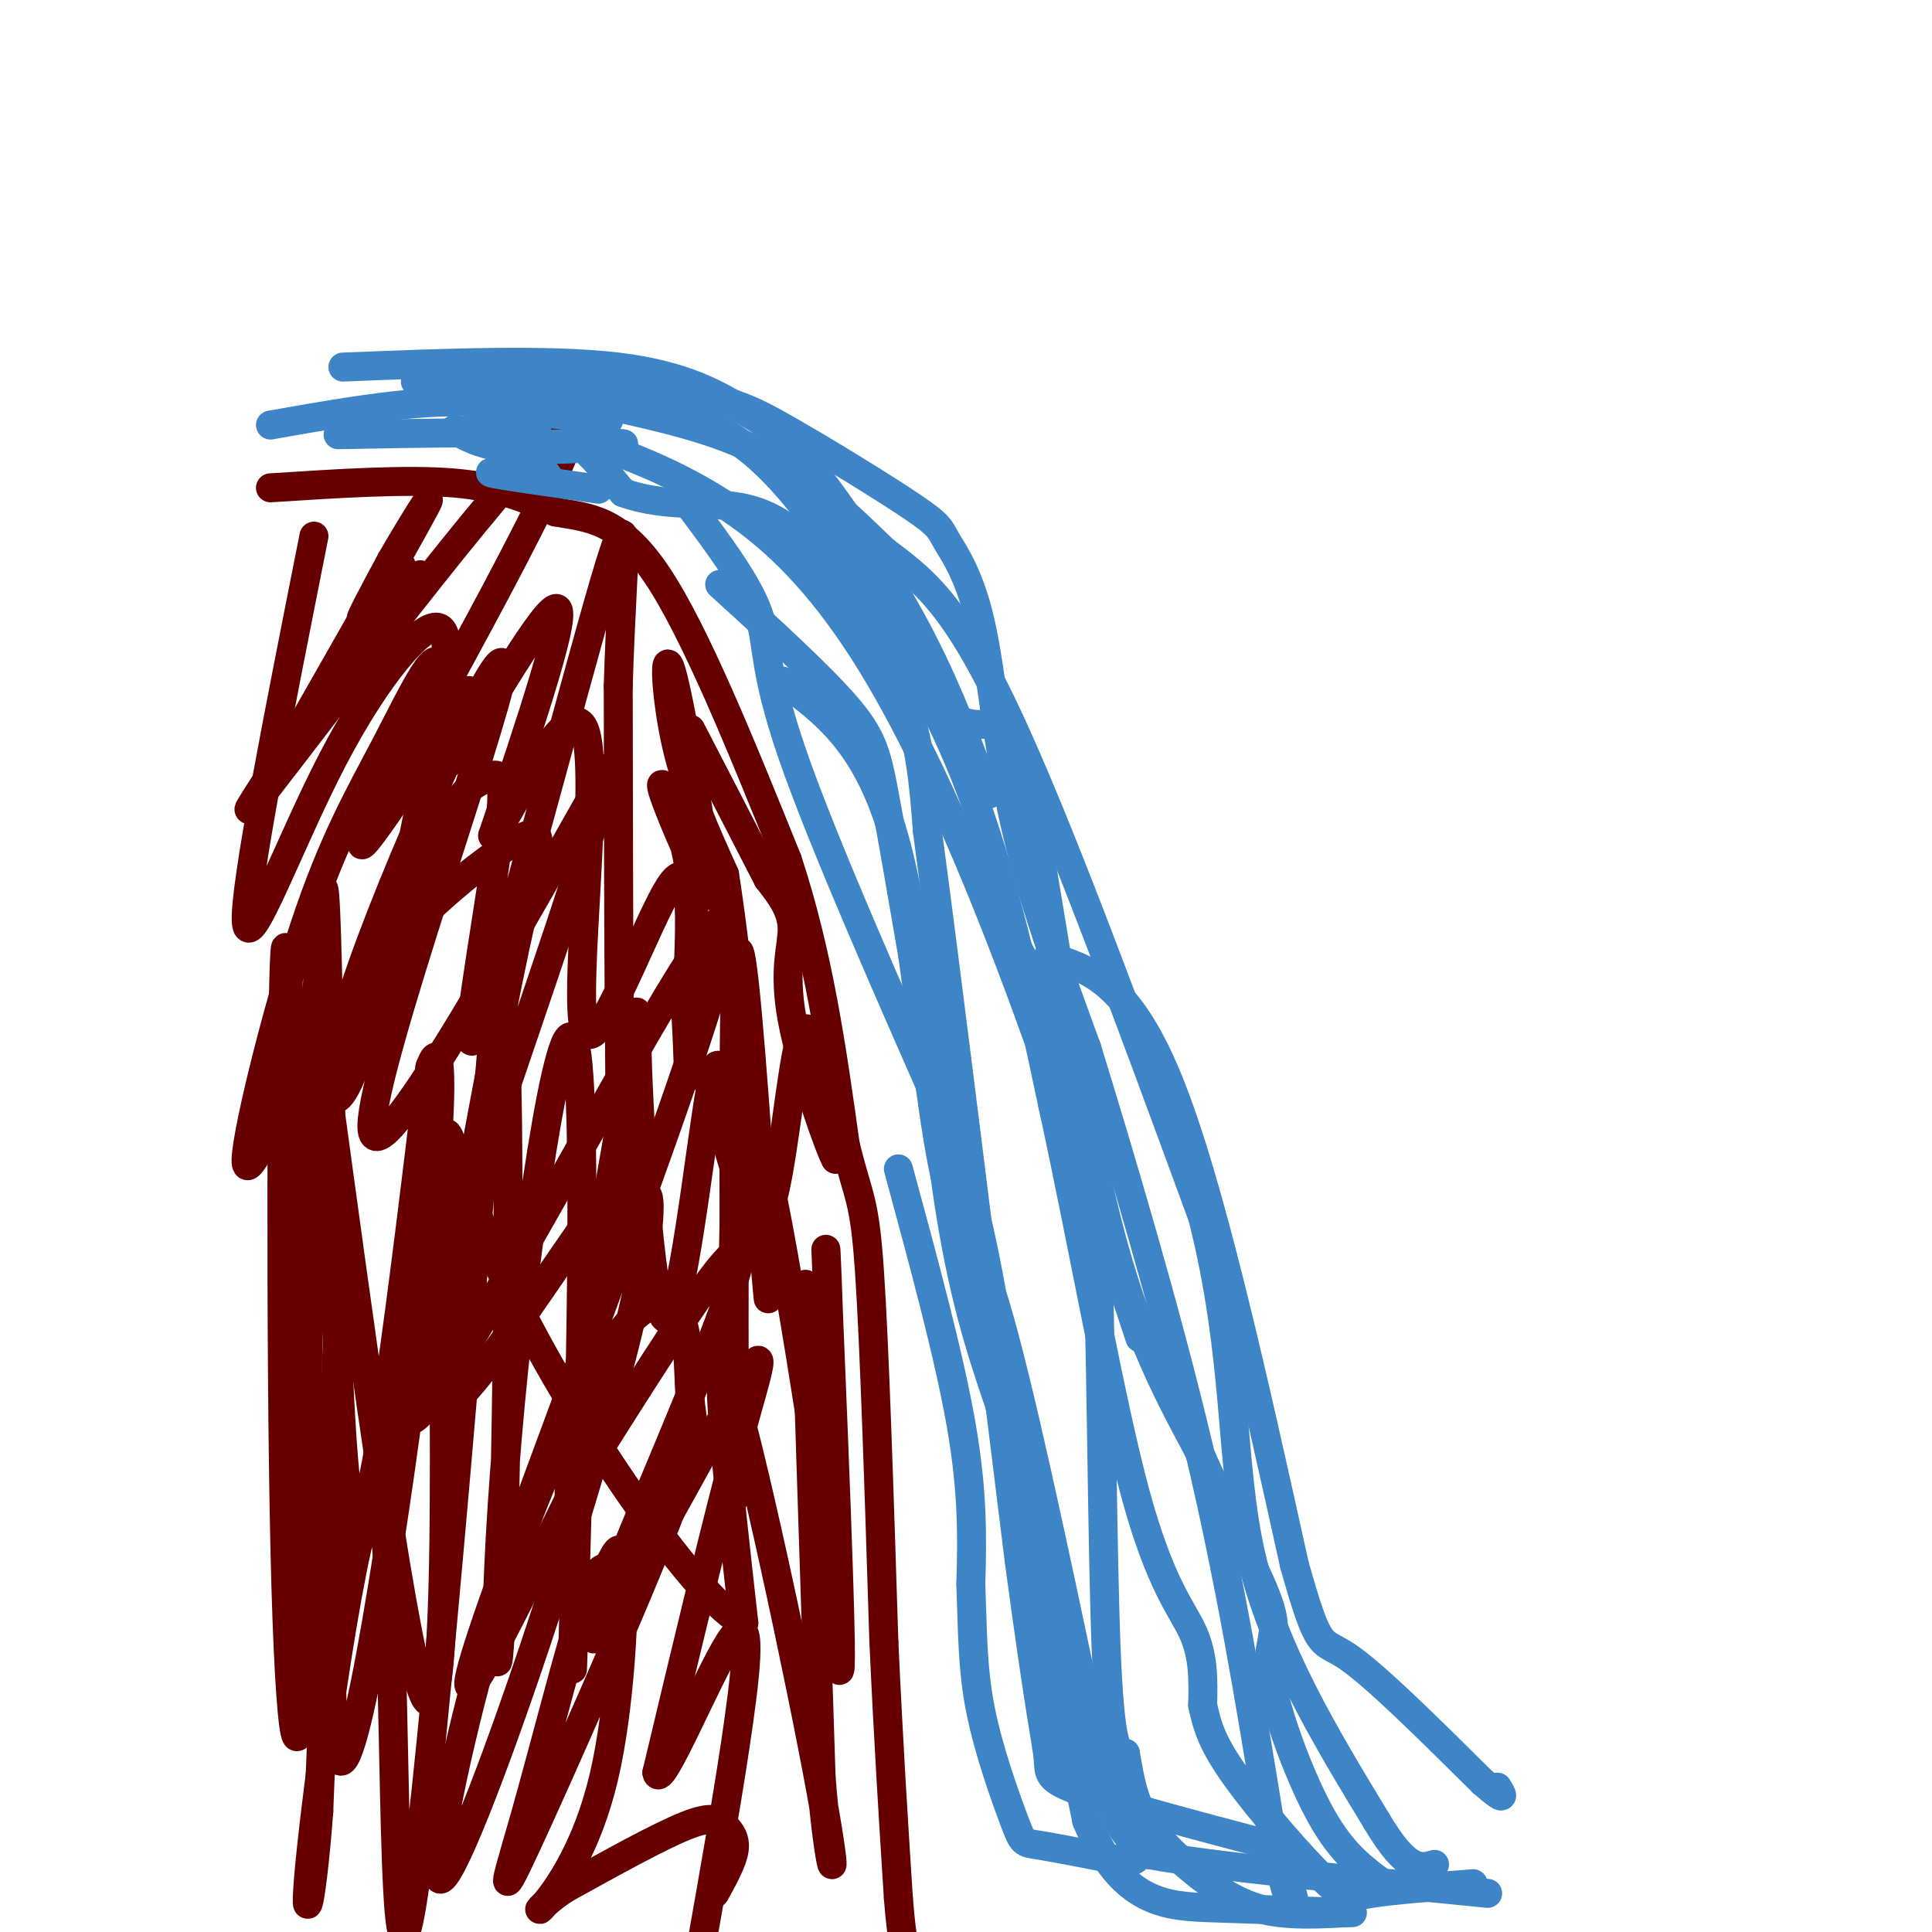
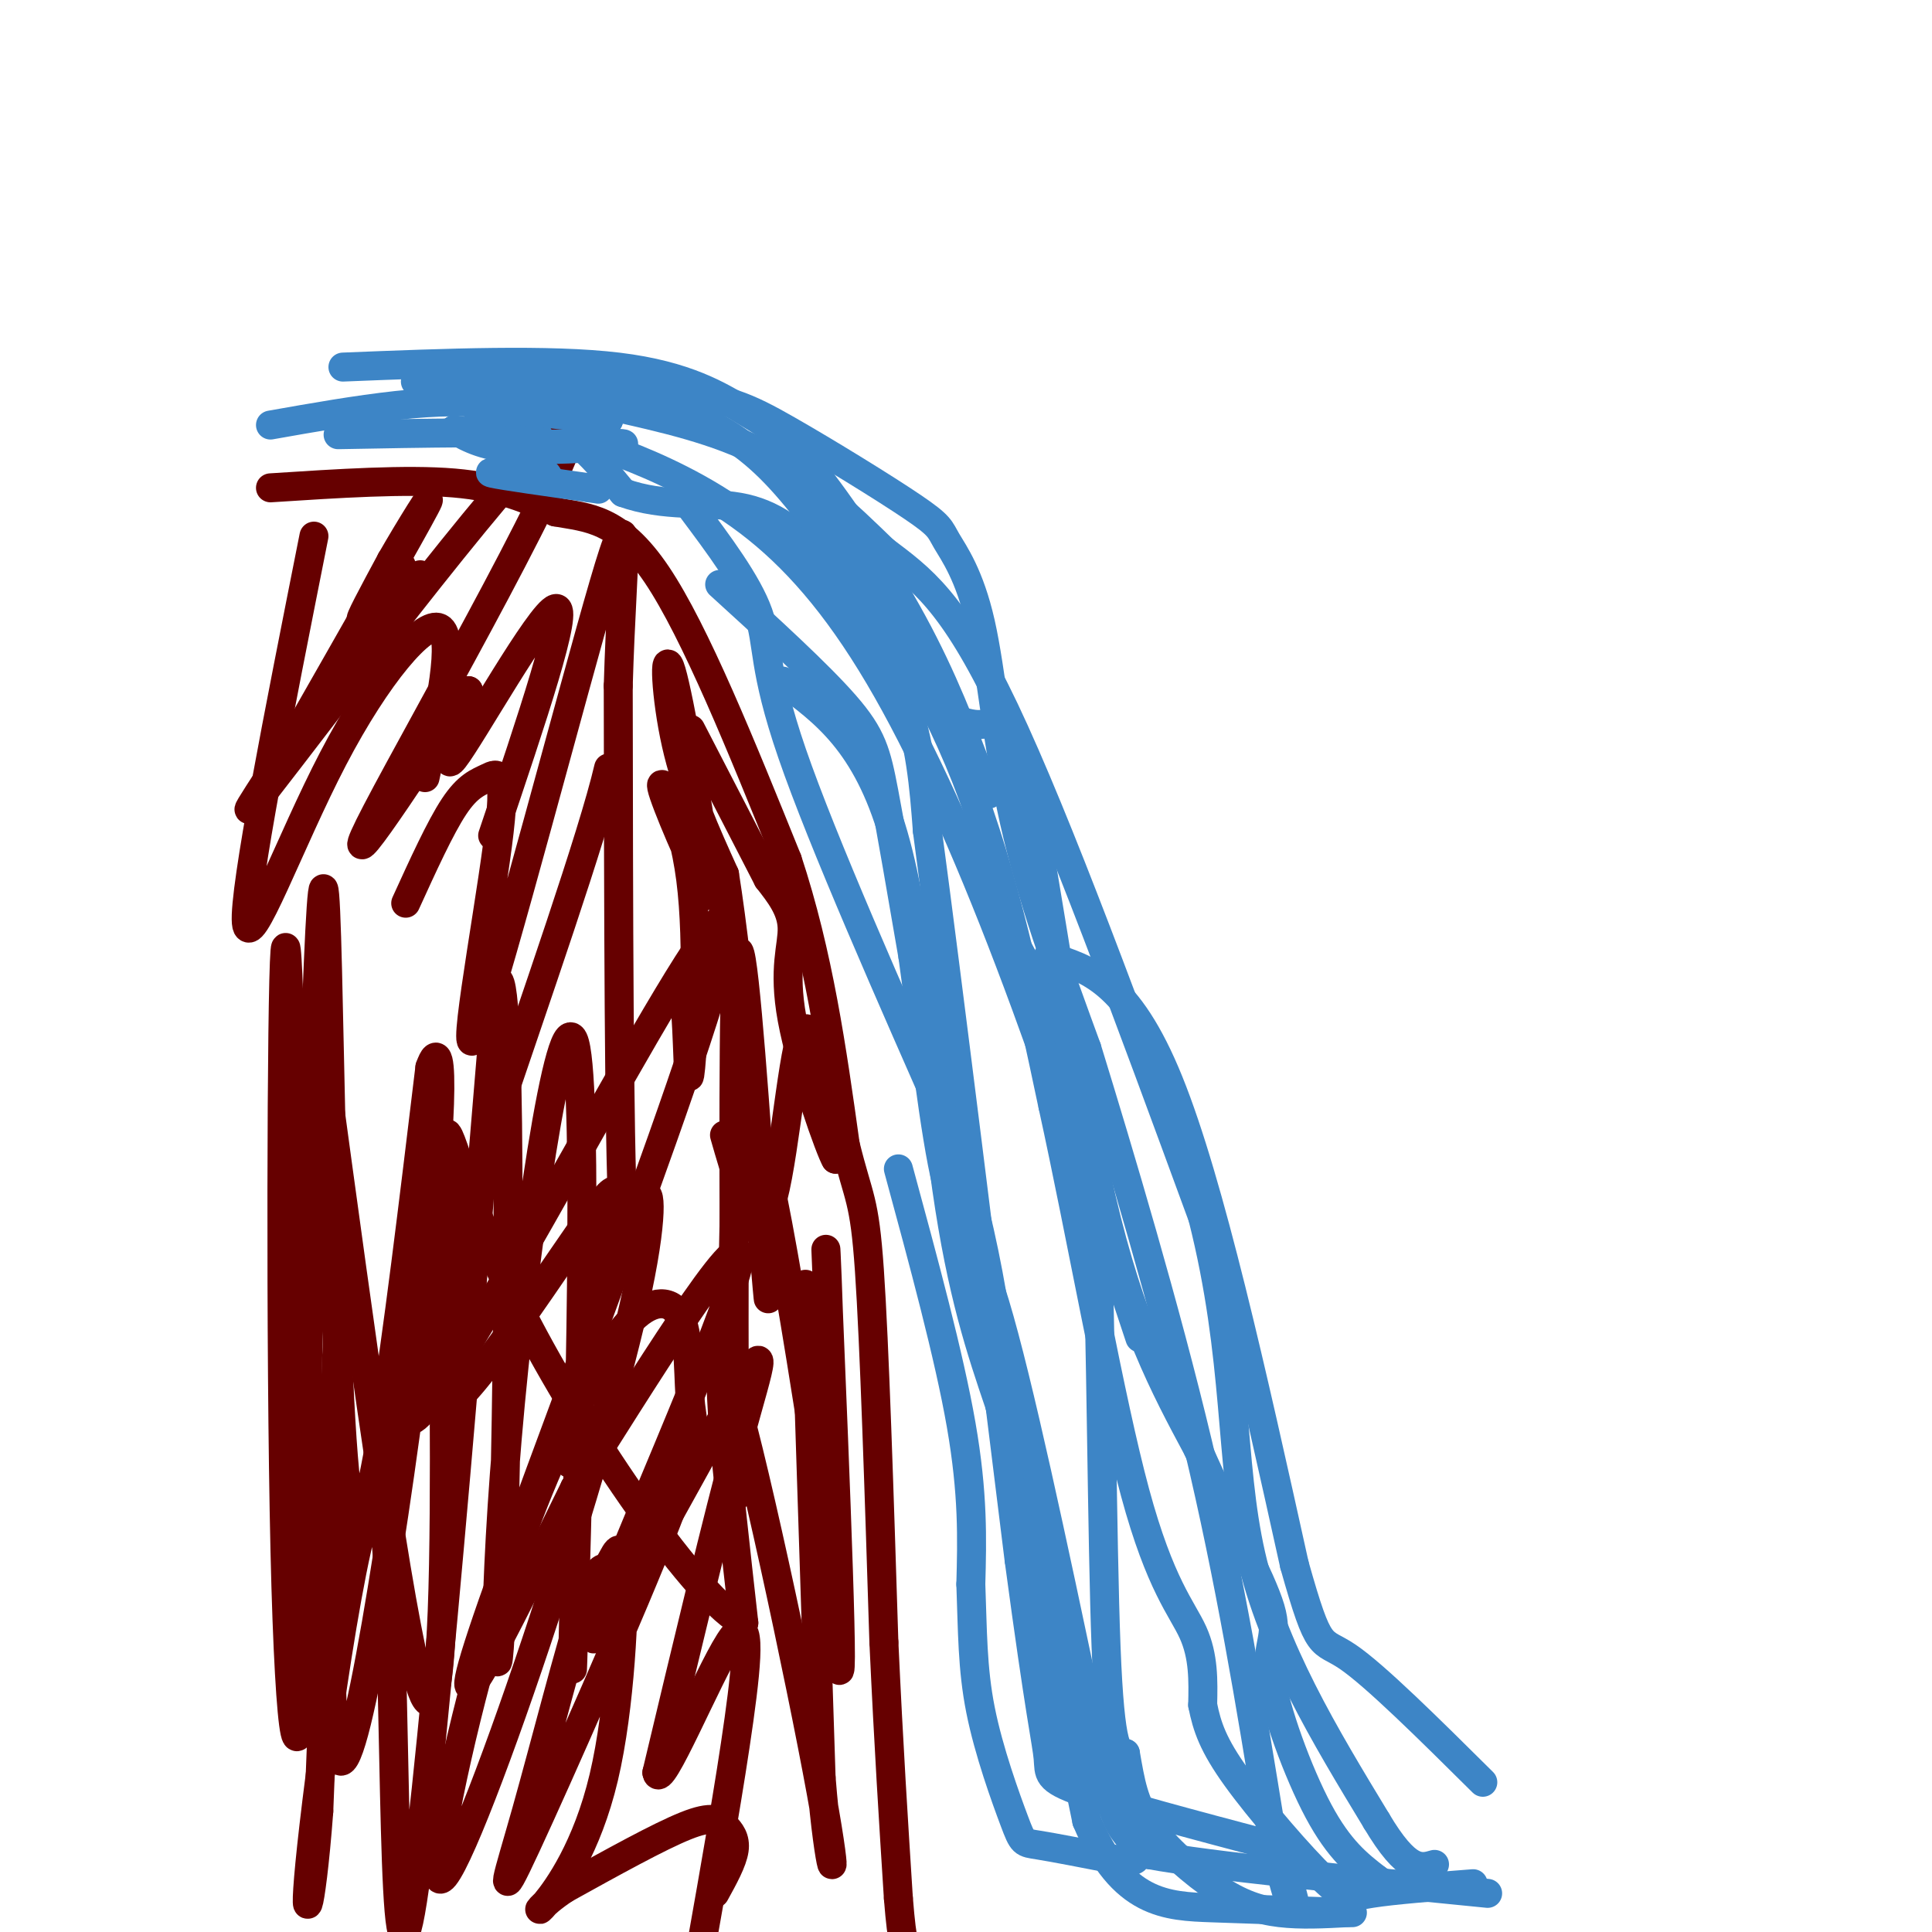
<svg xmlns="http://www.w3.org/2000/svg" viewBox="0 0 400 400" version="1.1">
  <g fill="none" stroke="rgb(102,0,0)" stroke-width="6" stroke-linecap="round" stroke-linejoin="round">
    <path d="M56,101c14.083,-0.917 28.167,-1.833 38,-1c9.833,0.833 15.417,3.417 21,6" />
    <path d="M115,106c6.733,1.200 13.067,1.200 21,13c7.933,11.800 17.467,35.400 27,59" />
    <path d="M163,178c6.500,19.667 9.250,39.333 12,59" />
    <path d="M175,237c2.844,11.533 3.956,10.867 5,26c1.044,15.133 2.022,46.067 3,77" />
    <path d="M183,340c1.000,21.667 2.000,37.333 3,53" />
    <path d="M186,393c0.833,10.500 1.417,10.250 2,10" />
    <path d="M65,111c-7.280,36.667 -14.560,73.333 -14,80c0.560,6.667 8.958,-16.667 18,-34c9.042,-17.333 18.726,-28.667 22,-27c3.274,1.667 0.137,16.333 -3,31" />
-     <path d="M88,161c-3.355,18.491 -10.241,49.220 -15,61c-4.759,11.780 -7.389,4.611 2,-22c9.389,-26.611 30.797,-72.665 29,-61c-1.797,11.665 -26.799,81.047 -27,94c-0.201,12.953 24.400,-30.524 49,-74" />
    <path d="M126,159c-6.464,27.770 -47.124,134.196 -41,135c6.124,0.804 59.033,-104.014 65,-104c5.967,0.014 -35.010,104.861 -48,142c-12.990,37.139 2.005,6.569 17,-24" />
    <path d="M119,308c12.583,-19.765 35.540,-57.177 34,-47c-1.540,10.177 -27.578,67.944 -30,77c-2.422,9.056 18.771,-30.600 28,-47c9.229,-16.400 6.494,-9.543 2,7c-4.494,16.543 -10.747,42.771 -17,69" />
    <path d="M136,367c0.548,4.190 10.417,-19.833 15,-27c4.583,-7.167 3.881,2.524 2,16c-1.881,13.476 -4.940,30.738 -8,48" />
    <path d="M148,392c1.827,-3.315 3.655,-6.631 4,-9c0.345,-2.369 -0.792,-3.792 -2,-5c-1.208,-1.208 -2.488,-2.202 -8,0c-5.512,2.202 -15.256,7.601 -25,13" />
    <path d="M117,391c-5.426,3.571 -6.492,6.000 -4,3c2.492,-3.000 8.543,-11.429 12,-26c3.457,-14.571 4.321,-35.282 4,-43c-0.321,-7.718 -1.828,-2.441 -3,-1c-1.172,1.441 -2.010,-0.954 -5,8c-2.990,8.954 -8.132,29.257 -12,43c-3.868,13.743 -6.462,20.927 0,7c6.462,-13.927 21.980,-48.964 29,-67c7.020,-18.036 5.541,-19.072 5,-24c-0.541,-4.928 -0.146,-13.750 -2,-18c-1.854,-4.250 -5.958,-3.929 -10,0c-4.042,3.929 -8.021,11.464 -12,19" />
    <path d="M119,292c-5.090,10.043 -11.816,25.650 -18,47c-6.184,21.350 -11.825,48.444 -10,50c1.825,1.556 11.116,-22.426 20,-49c8.884,-26.574 17.361,-55.742 21,-73c3.639,-17.258 2.441,-22.608 1,-18c-1.441,4.608 -3.126,19.174 -4,3c-0.874,-16.174 -0.937,-63.087 -1,-110" />
    <path d="M128,142c0.812,-27.912 3.341,-42.691 -3,-21c-6.341,21.691 -21.553,79.851 -26,92c-4.447,12.149 1.870,-21.713 4,-38c2.130,-16.287 0.074,-15.000 -2,-14c-2.074,1.000 -4.164,1.714 -7,6c-2.836,4.286 -6.418,12.143 -10,20" />
-     <path d="M84,187c0.496,-8.026 6.735,-38.090 7,-47c0.265,-8.910 -5.445,3.335 -11,14c-5.555,10.665 -10.955,19.751 -17,38c-6.045,18.249 -12.736,45.661 -12,49c0.736,3.339 8.898,-17.394 21,-34c12.102,-16.606 28.143,-29.086 35,-33c6.857,-3.914 4.531,0.739 1,16c-3.531,15.261 -8.265,41.131 -13,67" />
    <path d="M95,257c-4.228,20.496 -8.298,38.236 -2,34c6.298,-4.236 22.965,-30.448 30,-40c7.035,-9.552 4.439,-2.443 2,9c-2.439,11.443 -4.719,27.222 -7,43" />
  </g>
  <g fill="none" stroke="rgb(61,133,198)" stroke-width="6" stroke-linecap="round" stroke-linejoin="round">
    <path d="M56,88c17.917,-3.167 35.833,-6.333 48,-4c12.167,2.333 18.583,10.167 25,18" />
    <path d="M129,102c8.451,3.078 17.080,1.774 24,3c6.920,1.226 12.132,4.984 18,12c5.868,7.016 12.391,17.290 16,27c3.609,9.710 4.305,18.855 5,28" />
    <path d="M192,172c4.000,29.833 11.500,90.417 19,151" />
    <path d="M211,323c4.345,32.357 5.708,37.750 6,41c0.292,3.250 -0.488,4.357 7,7c7.488,2.643 23.244,6.821 39,11" />
    <path d="M263,382c6.500,1.833 3.250,0.917 0,0" />
    <path d="M118,84c5.853,-0.611 11.707,-1.222 18,0c6.293,1.222 13.027,4.276 19,9c5.973,4.724 11.185,11.118 19,22c7.815,10.882 18.233,26.252 26,46c7.767,19.748 12.884,43.874 18,68" />
    <path d="M218,229c5.940,27.071 11.792,60.750 17,80c5.208,19.250 9.774,24.071 12,29c2.226,4.929 2.113,9.964 2,15" />
    <path d="M249,353c0.896,4.499 2.137,8.247 7,15c4.863,6.753 13.348,16.510 18,21c4.652,4.490 5.472,3.711 10,3c4.528,-0.711 12.764,-1.356 21,-2" />
    <path d="M162,141c8.733,6.400 17.467,12.800 23,32c5.533,19.200 7.867,51.200 11,73c3.133,21.800 7.067,33.400 11,45" />
    <path d="M207,291c4.833,21.833 11.417,53.917 18,86" />
    <path d="M225,377c7.289,17.333 16.511,17.667 26,18c9.489,0.333 19.244,0.667 29,1" />
    <path d="M203,182c6.429,11.887 12.857,23.774 17,32c4.143,8.226 6.000,12.792 7,37c1.000,24.208 1.143,68.060 2,90c0.857,21.940 2.429,21.970 4,22" />
    <path d="M233,363c1.065,6.093 1.729,10.324 5,15c3.271,4.676 9.150,9.797 14,13c4.850,3.203 8.671,4.486 13,5c4.329,0.514 9.164,0.257 14,0" />
    <path d="M186,242c5.250,19.333 10.500,38.667 13,53c2.500,14.333 2.250,23.667 2,33" />
    <path d="M201,328c0.367,9.670 0.284,17.344 2,26c1.716,8.656 5.231,18.292 7,23c1.769,4.708 1.791,4.488 5,5c3.209,0.512 9.604,1.756 16,3" />
    <path d="M231,385c3.333,0.500 3.667,0.250 4,0" />
    <path d="M190,145c4.690,2.577 9.381,5.155 13,5c3.619,-0.155 6.167,-3.042 10,15c3.833,18.042 8.952,57.012 15,83c6.048,25.988 13.024,38.994 20,52" />
    <path d="M248,300c6.612,15.072 13.144,26.751 15,33c1.856,6.249 -0.962,7.067 0,14c0.962,6.933 5.703,19.981 10,28c4.297,8.019 8.148,11.010 12,14" />
    <path d="M285,389c3.167,2.333 5.083,1.167 7,0" />
    <path d="M143,105c5.889,7.867 11.778,15.733 14,22c2.222,6.267 0.778,10.933 7,29c6.222,18.067 20.111,49.533 34,81" />
    <path d="M198,237c7.667,24.833 9.833,46.417 12,68" />
    <path d="M210,305c3.667,17.667 6.833,27.833 10,38" />
    <path d="M126,84c11.250,2.500 22.500,5.000 32,10c9.500,5.000 17.250,12.500 25,20" />
    <path d="M183,114c7.622,5.778 14.178,10.222 25,33c10.822,22.778 25.911,63.889 41,105" />
    <path d="M249,252c7.444,29.444 5.556,50.556 10,70c4.444,19.444 15.222,37.222 26,55" />
    <path d="M285,377c6.333,10.667 9.167,9.833 12,9" />
    <path d="M70,90c18.083,-0.333 36.167,-0.667 46,0c9.833,0.667 11.417,2.333 13,4" />
    <path d="M129,94c6.608,2.542 16.627,6.898 26,14c9.373,7.102 18.100,16.951 27,32c8.900,15.049 17.971,35.300 27,59c9.029,23.700 18.014,50.850 27,78" />
    <path d="M71,76c21.426,-0.860 42.852,-1.719 57,0c14.148,1.719 21.019,6.018 26,9c4.981,2.982 8.072,4.649 14,12c5.928,7.351 14.694,20.386 21,32c6.306,11.614 10.153,21.807 14,32" />
    <path d="M203,161c2.500,5.500 1.750,3.250 1,1" />
    <path d="M86,79c19.892,0.387 39.783,0.774 52,2c12.217,1.226 16.759,3.292 25,8c8.241,4.708 20.181,12.057 26,16c5.819,3.943 5.519,4.480 7,7c1.481,2.520 4.745,7.025 7,17c2.255,9.975 3.501,25.422 7,41c3.499,15.578 9.249,31.289 15,47" />
    <path d="M225,217c6.778,22.022 16.222,53.578 23,82c6.778,28.422 10.889,53.711 15,79" />
    <path d="M263,378c3.489,16.289 4.711,17.511 5,17c0.289,-0.511 -0.356,-2.756 -1,-5" />
    <path d="M149,121c10.222,9.311 20.444,18.622 26,25c5.556,6.378 6.444,9.822 8,18c1.556,8.178 3.778,21.089 6,34" />
    <path d="M189,198c2.143,15.393 4.500,36.875 7,47c2.500,10.125 5.143,8.893 10,25c4.857,16.107 11.929,49.554 19,83" />
    <path d="M225,353c4.244,18.200 5.356,22.200 7,25c1.644,2.800 3.822,4.400 6,6" />
    <path d="M238,384c12.667,2.333 41.333,5.167 70,8" />
    <path d="M217,198c8.250,2.500 16.500,5.000 25,26c8.500,21.000 17.250,60.500 26,100" />
    <path d="M268,324c5.244,18.622 5.356,15.178 11,19c5.644,3.822 16.822,14.911 28,26" />
-     <path d="M307,369c5.167,4.500 4.083,2.750 3,1" />
  </g>
  <g fill="none" stroke="rgb(102,0,0)" stroke-width="6" stroke-linecap="round" stroke-linejoin="round">
    <path d="M87,119c-4.107,5.446 -8.214,10.893 -8,9c0.214,-1.893 4.750,-11.125 4,-11c-0.750,0.125 -6.786,9.607 -8,11c-1.214,1.393 2.393,-5.304 6,-12" />
    <path d="M81,116c3.644,-6.356 9.756,-16.244 7,-11c-2.756,5.244 -14.378,25.622 -26,46" />
    <path d="M62,151c-8.689,14.013 -17.411,26.045 -2,6c15.411,-20.045 54.957,-72.166 58,-69c3.043,3.166 -30.416,61.619 -40,80c-9.584,18.381 4.708,-3.309 19,-25" />
    <path d="M97,143c0.857,1.702 -6.500,18.458 -3,14c3.500,-4.458 17.857,-30.131 21,-31c3.143,-0.869 -4.929,23.065 -13,47" />
-     <path d="M102,173c2.569,-2.033 15.493,-30.617 19,-22c3.507,8.617 -2.402,54.435 0,62c2.402,7.565 13.115,-23.124 18,-30c4.885,-6.876 3.943,10.062 3,27" />
    <path d="M142,210c0.555,8.631 0.441,16.708 1,11c0.559,-5.708 1.789,-25.200 0,-39c-1.789,-13.800 -6.597,-21.908 -6,-19c0.597,2.908 6.599,16.831 9,21c2.401,4.169 1.200,-1.415 0,-7" />
    <path d="M146,177c-1.524,-10.250 -5.333,-32.375 -7,-38c-1.667,-5.625 -1.190,5.250 1,15c2.190,9.750 6.095,18.375 10,27" />
    <path d="M150,181c3.282,20.525 6.488,58.337 8,76c1.512,17.663 1.330,15.179 0,-4c-1.330,-19.179 -3.809,-55.051 -5,-56c-1.191,-0.949 -1.096,33.026 -1,67" />
    <path d="M152,264c-0.071,25.607 0.250,56.125 0,43c-0.250,-13.125 -1.071,-69.893 2,-76c3.071,-6.107 10.036,38.446 17,83" />
    <path d="M171,314c2.381,-5.333 -0.167,-60.167 0,-55c0.167,5.167 3.048,70.333 3,84c-0.048,13.667 -3.024,-24.167 -6,-62" />
    <path d="M168,281c-1.289,-15.111 -1.511,-21.889 -1,-6c0.511,15.889 1.756,54.444 3,93" />
    <path d="M170,368c1.631,20.726 4.208,26.042 0,3c-4.208,-23.042 -15.202,-74.440 -19,-85c-3.798,-10.560 -0.399,19.720 3,50" />
    <path d="M154,336c-8.979,-3.815 -32.928,-38.354 -46,-64c-13.072,-25.646 -15.267,-42.400 -16,-36c-0.733,6.400 -0.005,35.954 0,66c0.005,30.046 -0.713,60.585 -5,47c-4.287,-13.585 -12.144,-71.292 -20,-129" />
    <path d="M67,220c-3.767,5.772 -3.185,84.702 -4,119c-0.815,34.298 -3.027,23.965 -4,-18c-0.973,-41.965 -0.707,-115.561 0,-124c0.707,-8.439 1.853,48.281 3,105" />
    <path d="M62,302c1.500,-19.000 3.750,-119.000 5,-118c1.250,1.000 1.500,103.000 5,126c3.500,23.000 10.250,-33.000 17,-89" />
    <path d="M89,221c3.220,-9.265 2.770,12.073 -2,52c-4.770,39.927 -13.861,98.442 -17,91c-3.139,-7.442 -0.325,-80.841 0,-90c0.325,-9.159 -1.837,45.920 -4,101" />
    <path d="M66,375c-1.675,22.337 -3.861,27.678 -1,3c2.861,-24.678 10.770,-79.375 14,-66c3.230,13.375 1.780,94.821 5,88c3.220,-6.821 11.110,-101.911 19,-197" />
    <path d="M103,203c3.332,-2.167 2.164,90.917 1,125c-1.164,34.083 -2.322,9.167 1,-30c3.322,-39.167 11.125,-92.583 14,-82c2.875,10.583 0.821,85.167 0,114c-0.821,28.833 -0.411,11.917 0,-5" />
-     <path d="M119,325c-0.652,-4.662 -2.280,-13.818 0,-34c2.280,-20.182 8.470,-51.391 11,-68c2.530,-16.609 1.400,-18.617 2,-2c0.600,16.617 2.931,51.858 6,52c3.069,0.142 6.877,-34.817 9,-47c2.123,-12.183 2.562,-1.592 3,9" />
    <path d="M150,235c2.167,7.524 6.083,21.833 9,16c2.917,-5.833 4.833,-31.810 7,-37c2.167,-5.190 4.583,10.405 7,26" />
    <path d="M173,240c-1.012,-1.524 -7.042,-18.333 -9,-29c-1.958,-10.667 0.155,-15.190 0,-19c-0.155,-3.810 -2.577,-6.905 -5,-10" />
    <path d="M159,182c-3.500,-6.833 -9.750,-18.917 -16,-31" />
  </g>
  <g fill="none" stroke="rgb(61,133,198)" stroke-width="6" stroke-linecap="round" stroke-linejoin="round">
    <path d="M112,92c9.200,-0.200 18.400,-0.400 17,0c-1.400,0.400 -13.400,1.400 -21,1c-7.600,-0.400 -10.800,-2.200 -14,-4" />
    <path d="M94,89c2.115,0.172 14.402,2.603 17,2c2.598,-0.603 -4.493,-4.239 -7,-6c-2.507,-1.761 -0.431,-1.646 4,-1c4.431,0.646 11.215,1.823 18,3" />
    <path d="M126,87c-1.522,-0.088 -14.325,-1.807 -21,-2c-6.675,-0.193 -7.220,1.140 -4,4c3.220,2.860 10.206,7.246 12,9c1.794,1.754 -1.603,0.877 -5,0" />
    <path d="M108,98c-3.000,-0.133 -8.000,-0.467 -6,0c2.000,0.467 11.000,1.733 20,3" />
    <path d="M122,101c3.333,0.500 1.667,0.250 0,0" />
  </g>
</svg>